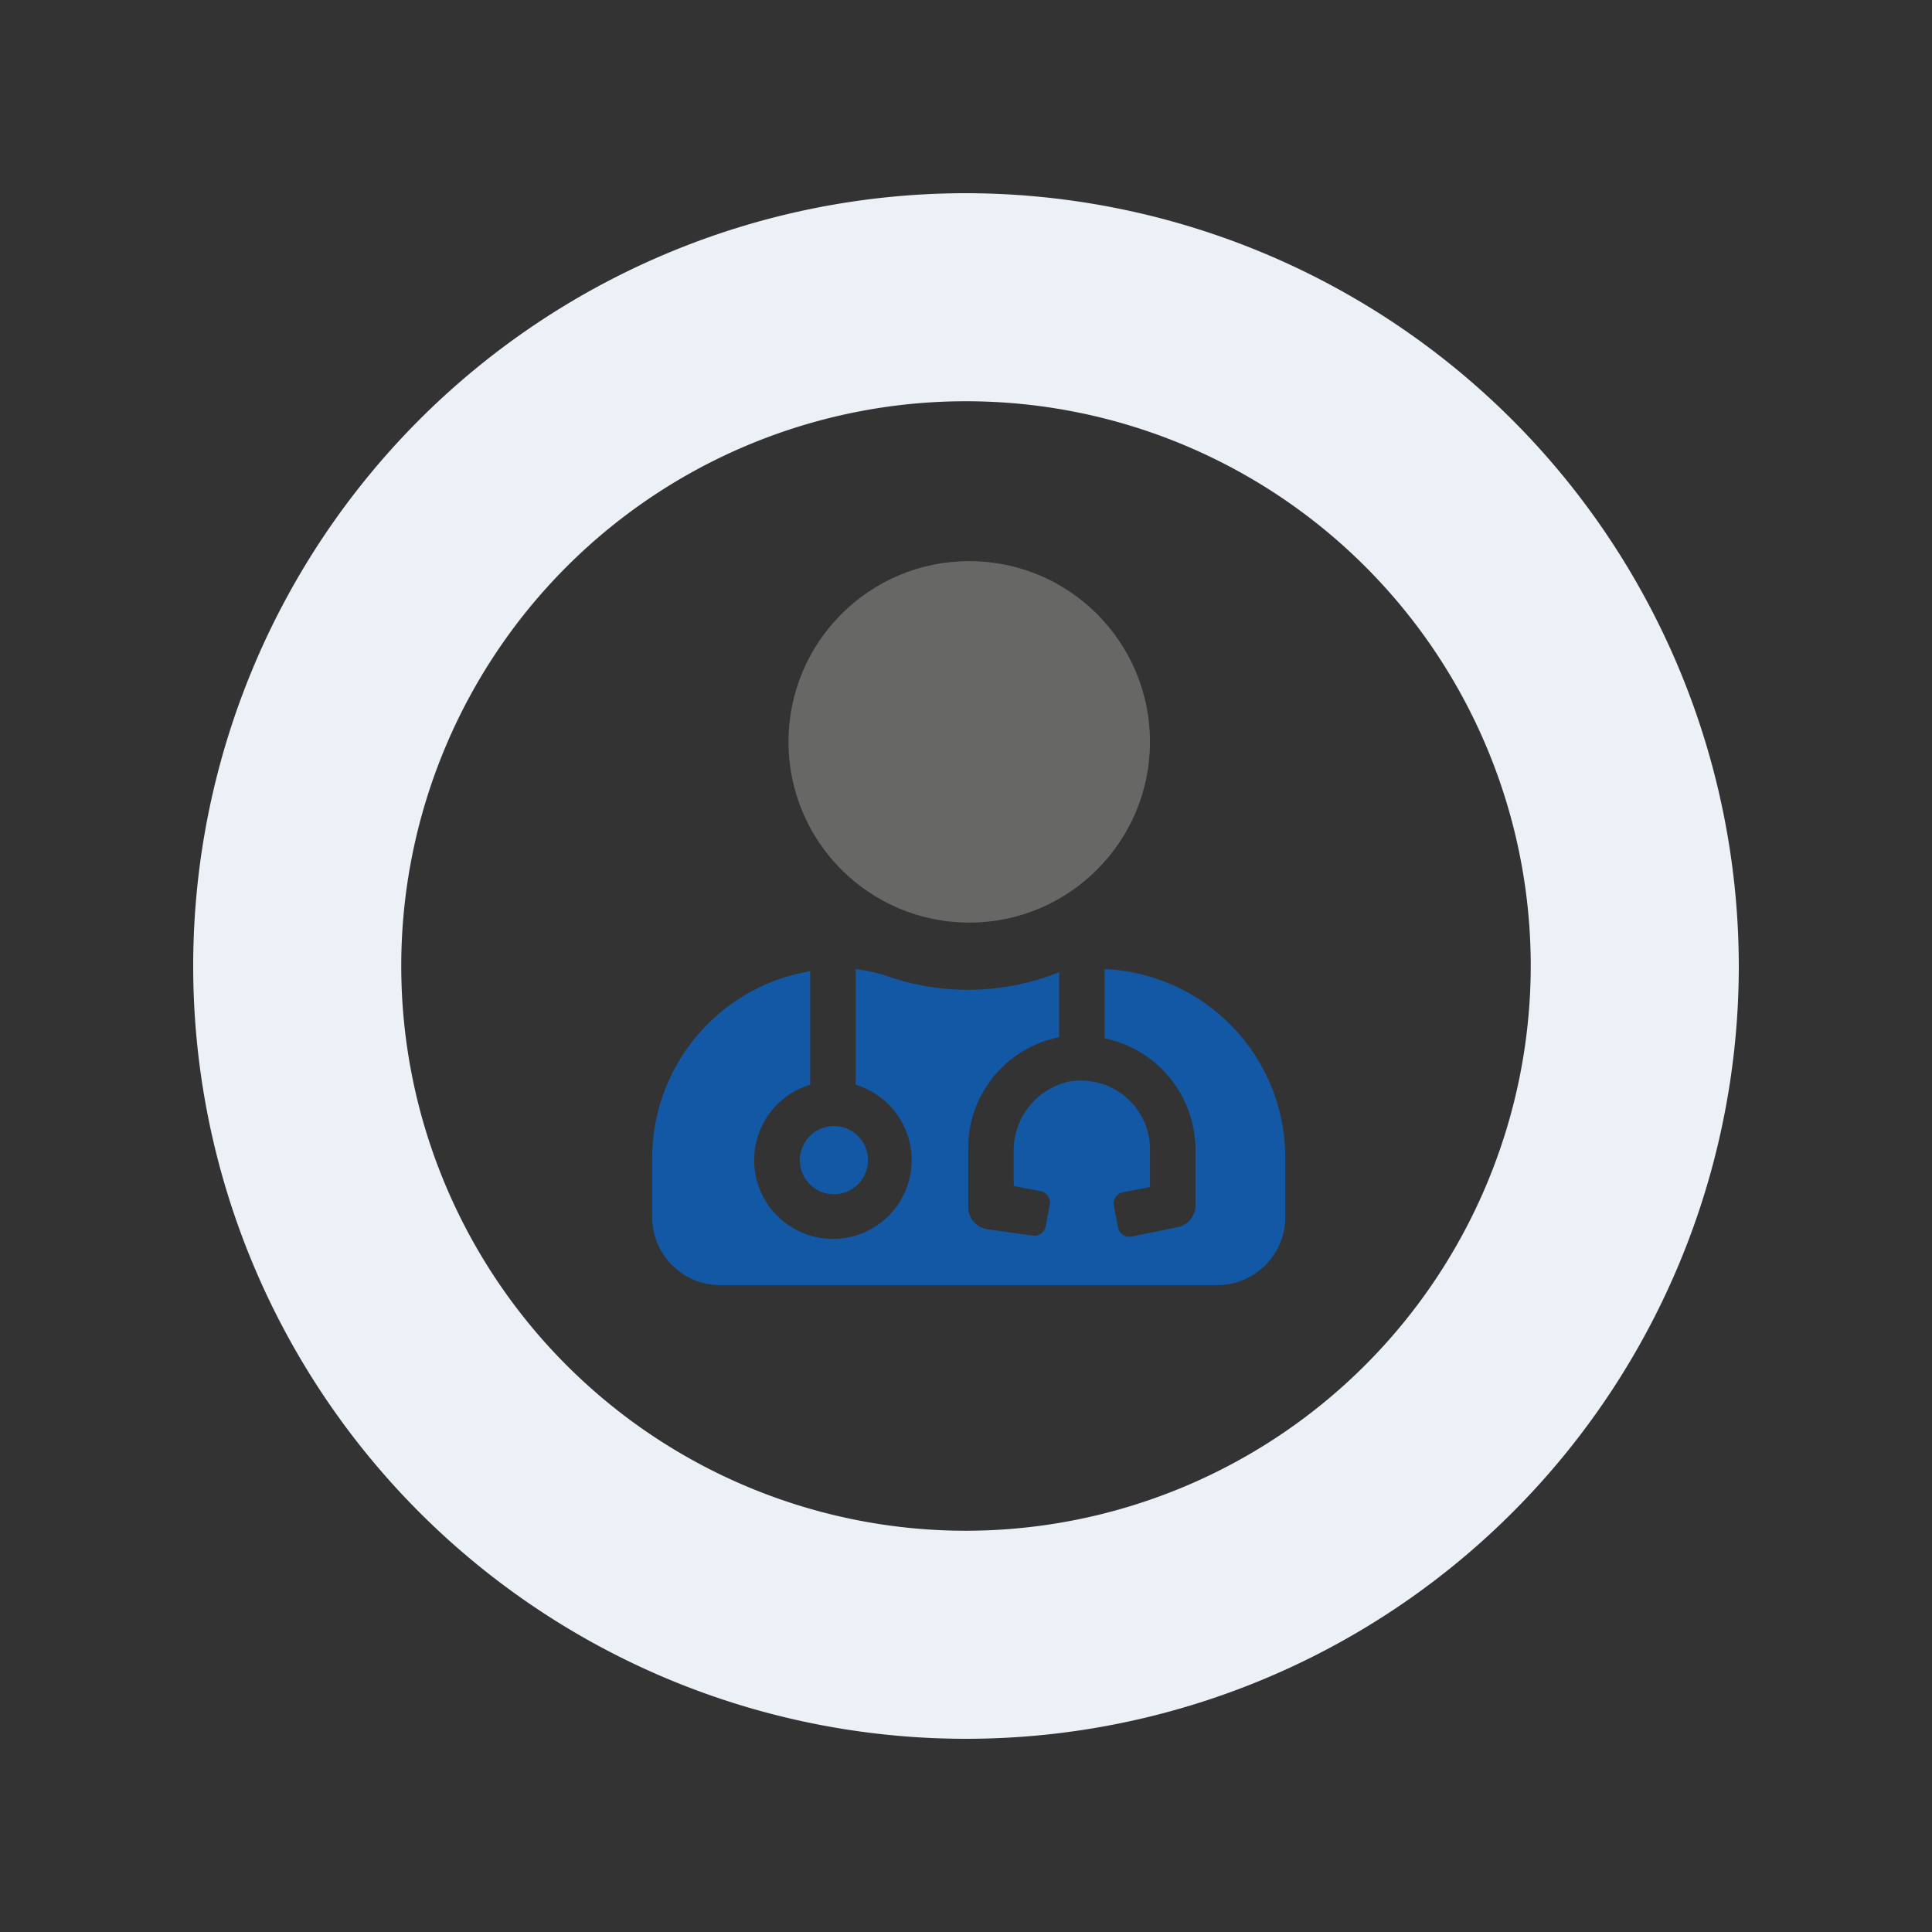
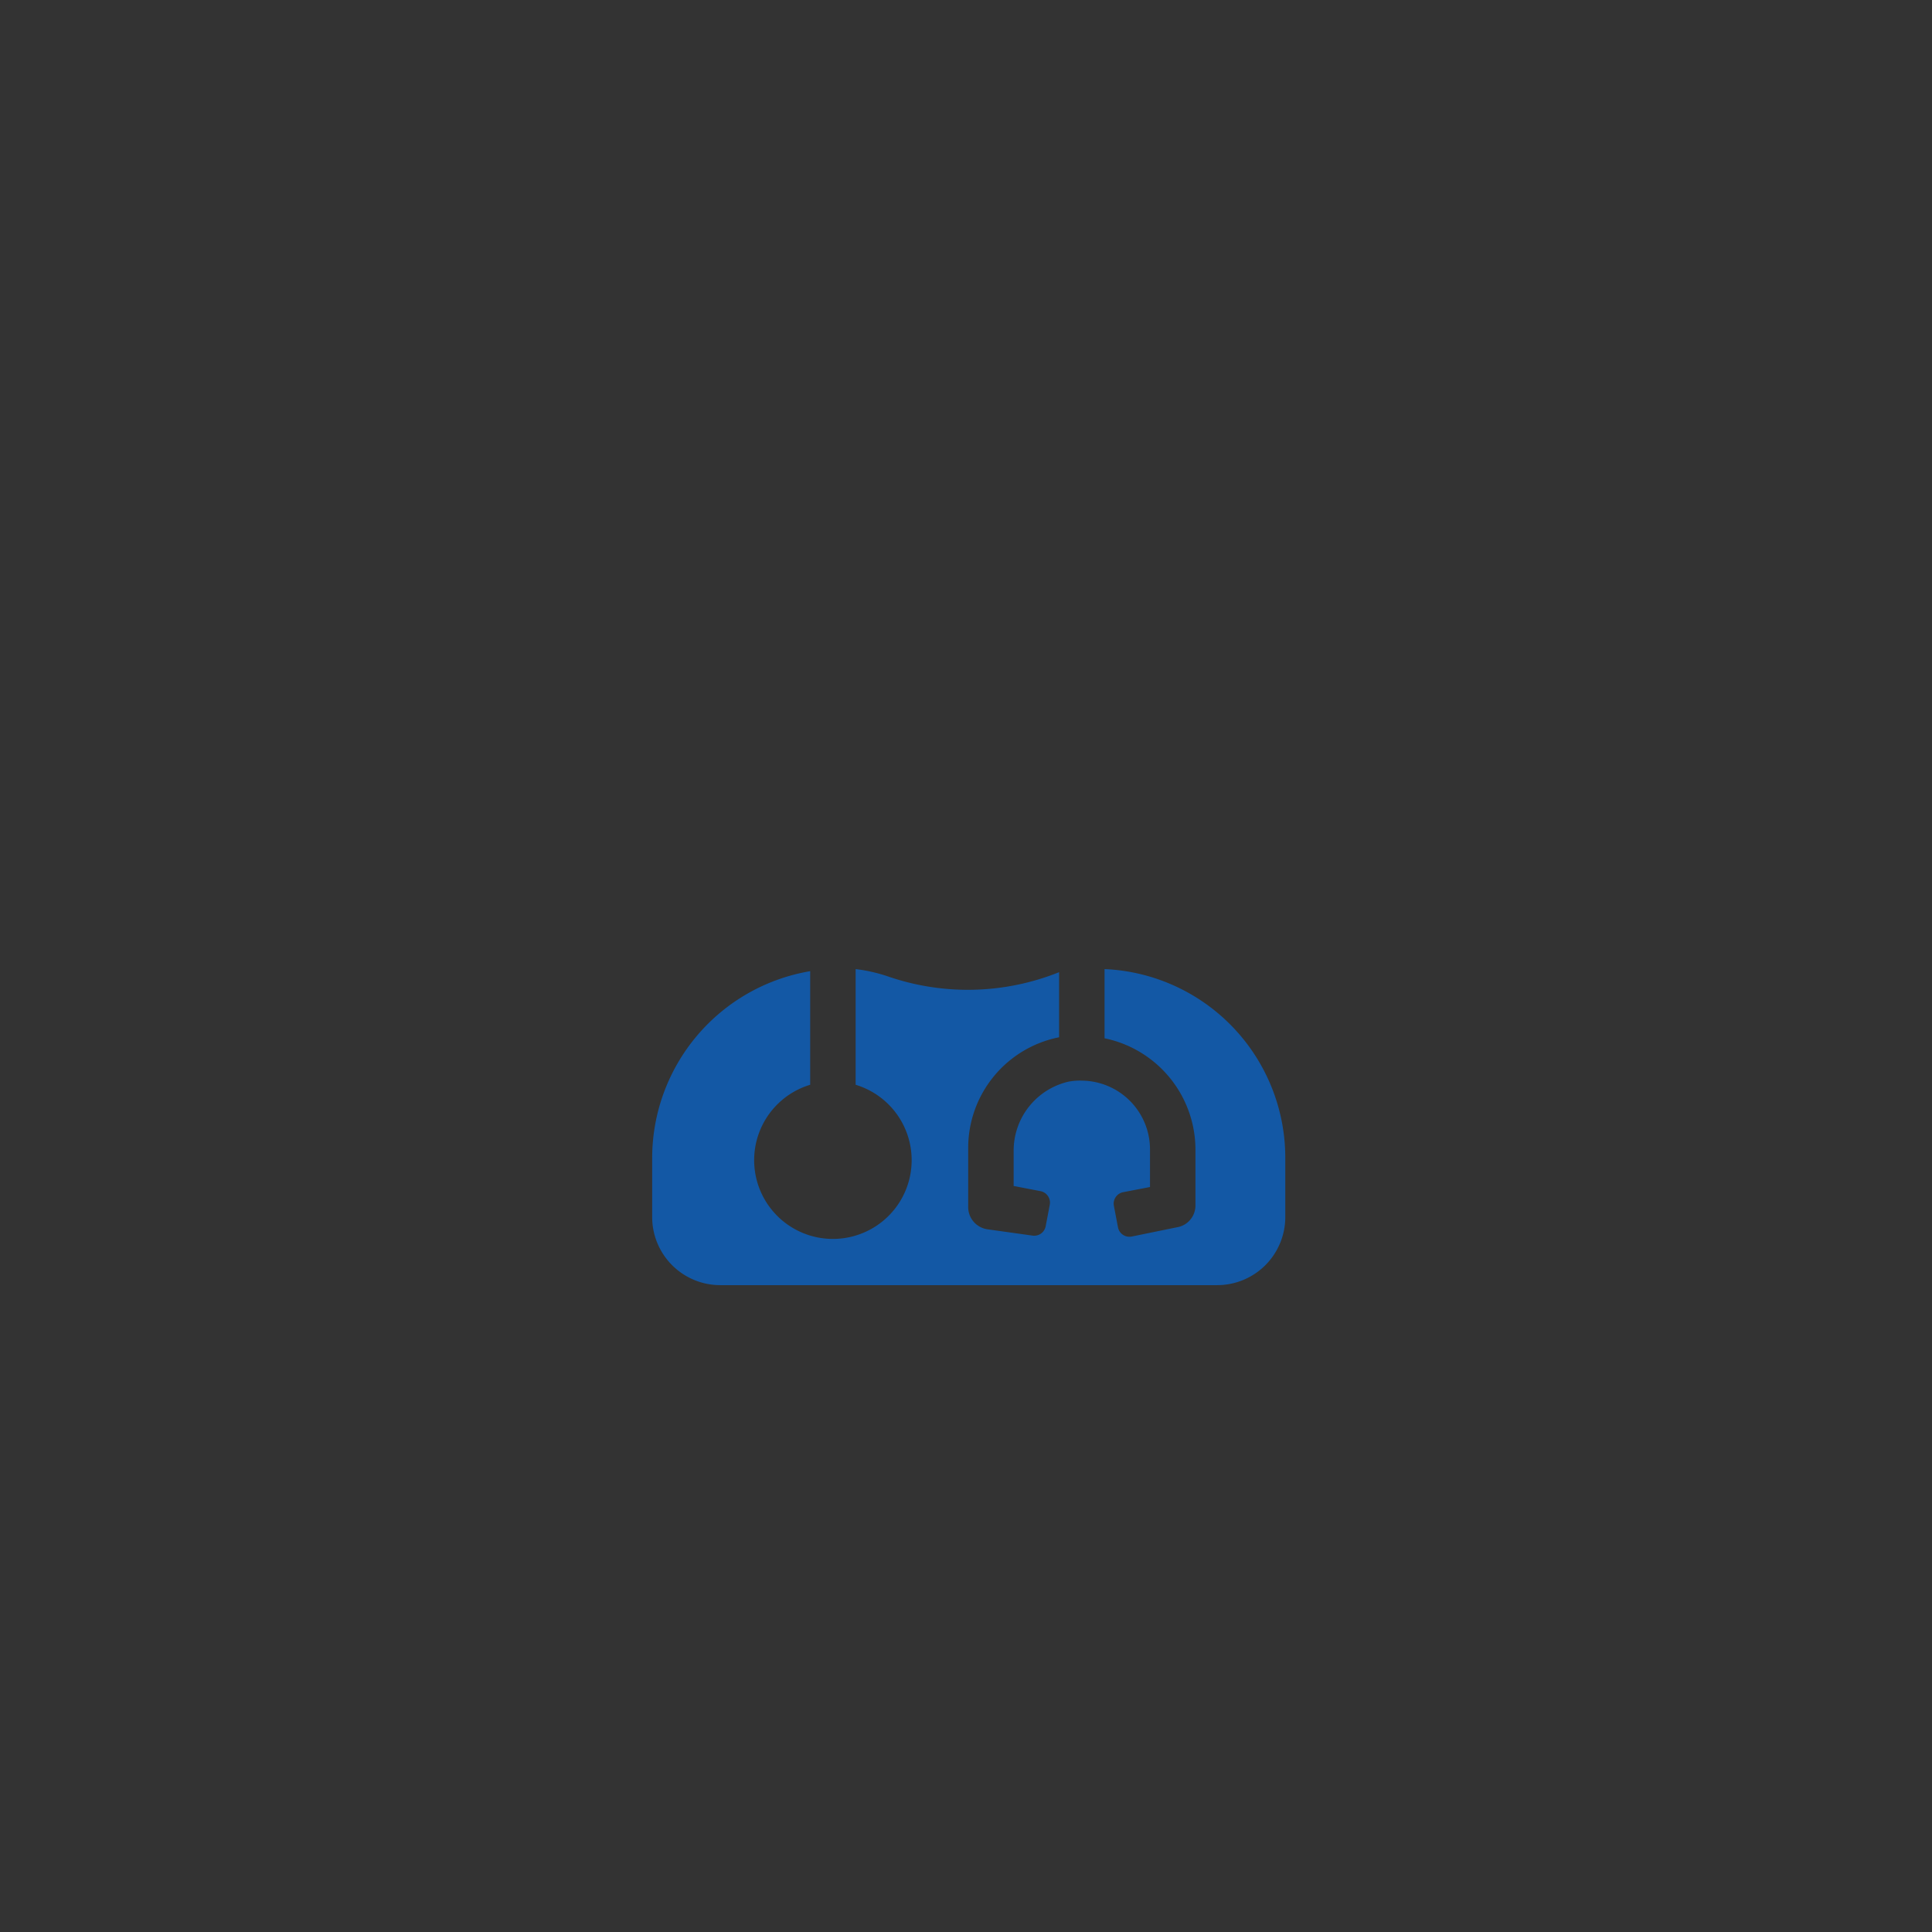
<svg xmlns="http://www.w3.org/2000/svg" id="Ebene_1" data-name="Ebene 1" width="80" height="80" viewBox="0 0 80 80">
  <rect x="0" y="0" width="80" height="80" fill="#333333" stroke="none" />
  <defs>
    <style>
      .cls-1 {
        fill: #ebf1f7;
      }

      .cls-2 {
        fill: #676766;
      }

      .cls-3 {
        fill: #1358a5;
      }
    </style>
  </defs>
  <g id="a">
-     <path class="cls-1" d="M40,8A32,32,0,1,0,72,40,32.036,32.036,0,0,0,40,8Zm0,55.385A23.385,23.385,0,1,1,63.385,40,23.411,23.411,0,0,1,40,63.385Z" />
-   </g>
+     </g>
  <g id="a-2" data-name="a">
    <g>
-       <circle class="cls-2" cx="40.134" cy="30.719" r="7.484" />
      <path class="cls-3" d="M45.737,40.128v2.865a4.714,4.714,0,0,1,3.764,4.576V49.922a.913.913,0,0,1-.77.898l-1.882.385a.483.483,0,0,1-.556-.385l-.171-.898a.483.483,0,0,1,.385-.556l1.112-.214V47.57A2.848,2.848,0,0,0,44.796,44.747a2.438,2.438,0,0,0-.556.043,2.932,2.932,0,0,0-2.267,2.865v1.454l1.112.214a.483.483,0,0,1,.385.556h0l-.171.898a.483.483,0,0,1-.556.385l-1.839-.257a.93.93,0,0,1-.813-.941V47.527a4.671,4.671,0,0,1,3.764-4.576V40.256a10.145,10.145,0,0,1-7.099.171,6.648,6.648,0,0,0-1.326-.299v4.79a3.261,3.261,0,1,1-1.882,0V40.214a7.853,7.853,0,0,0-6.543,7.741v2.438A2.82,2.82,0,0,0,29.822,53.215H50.398A2.82,2.82,0,0,0,53.221,50.397v-.005h0V47.955A7.82,7.82,0,0,0,45.737,40.128Z" />
-       <path class="cls-3" d="M33.12,48.04a1.411,1.411,0,1,0,1.411-1.411A1.411,1.411,0,0,0,33.12,48.04Z" />
    </g>
  </g>
</svg>